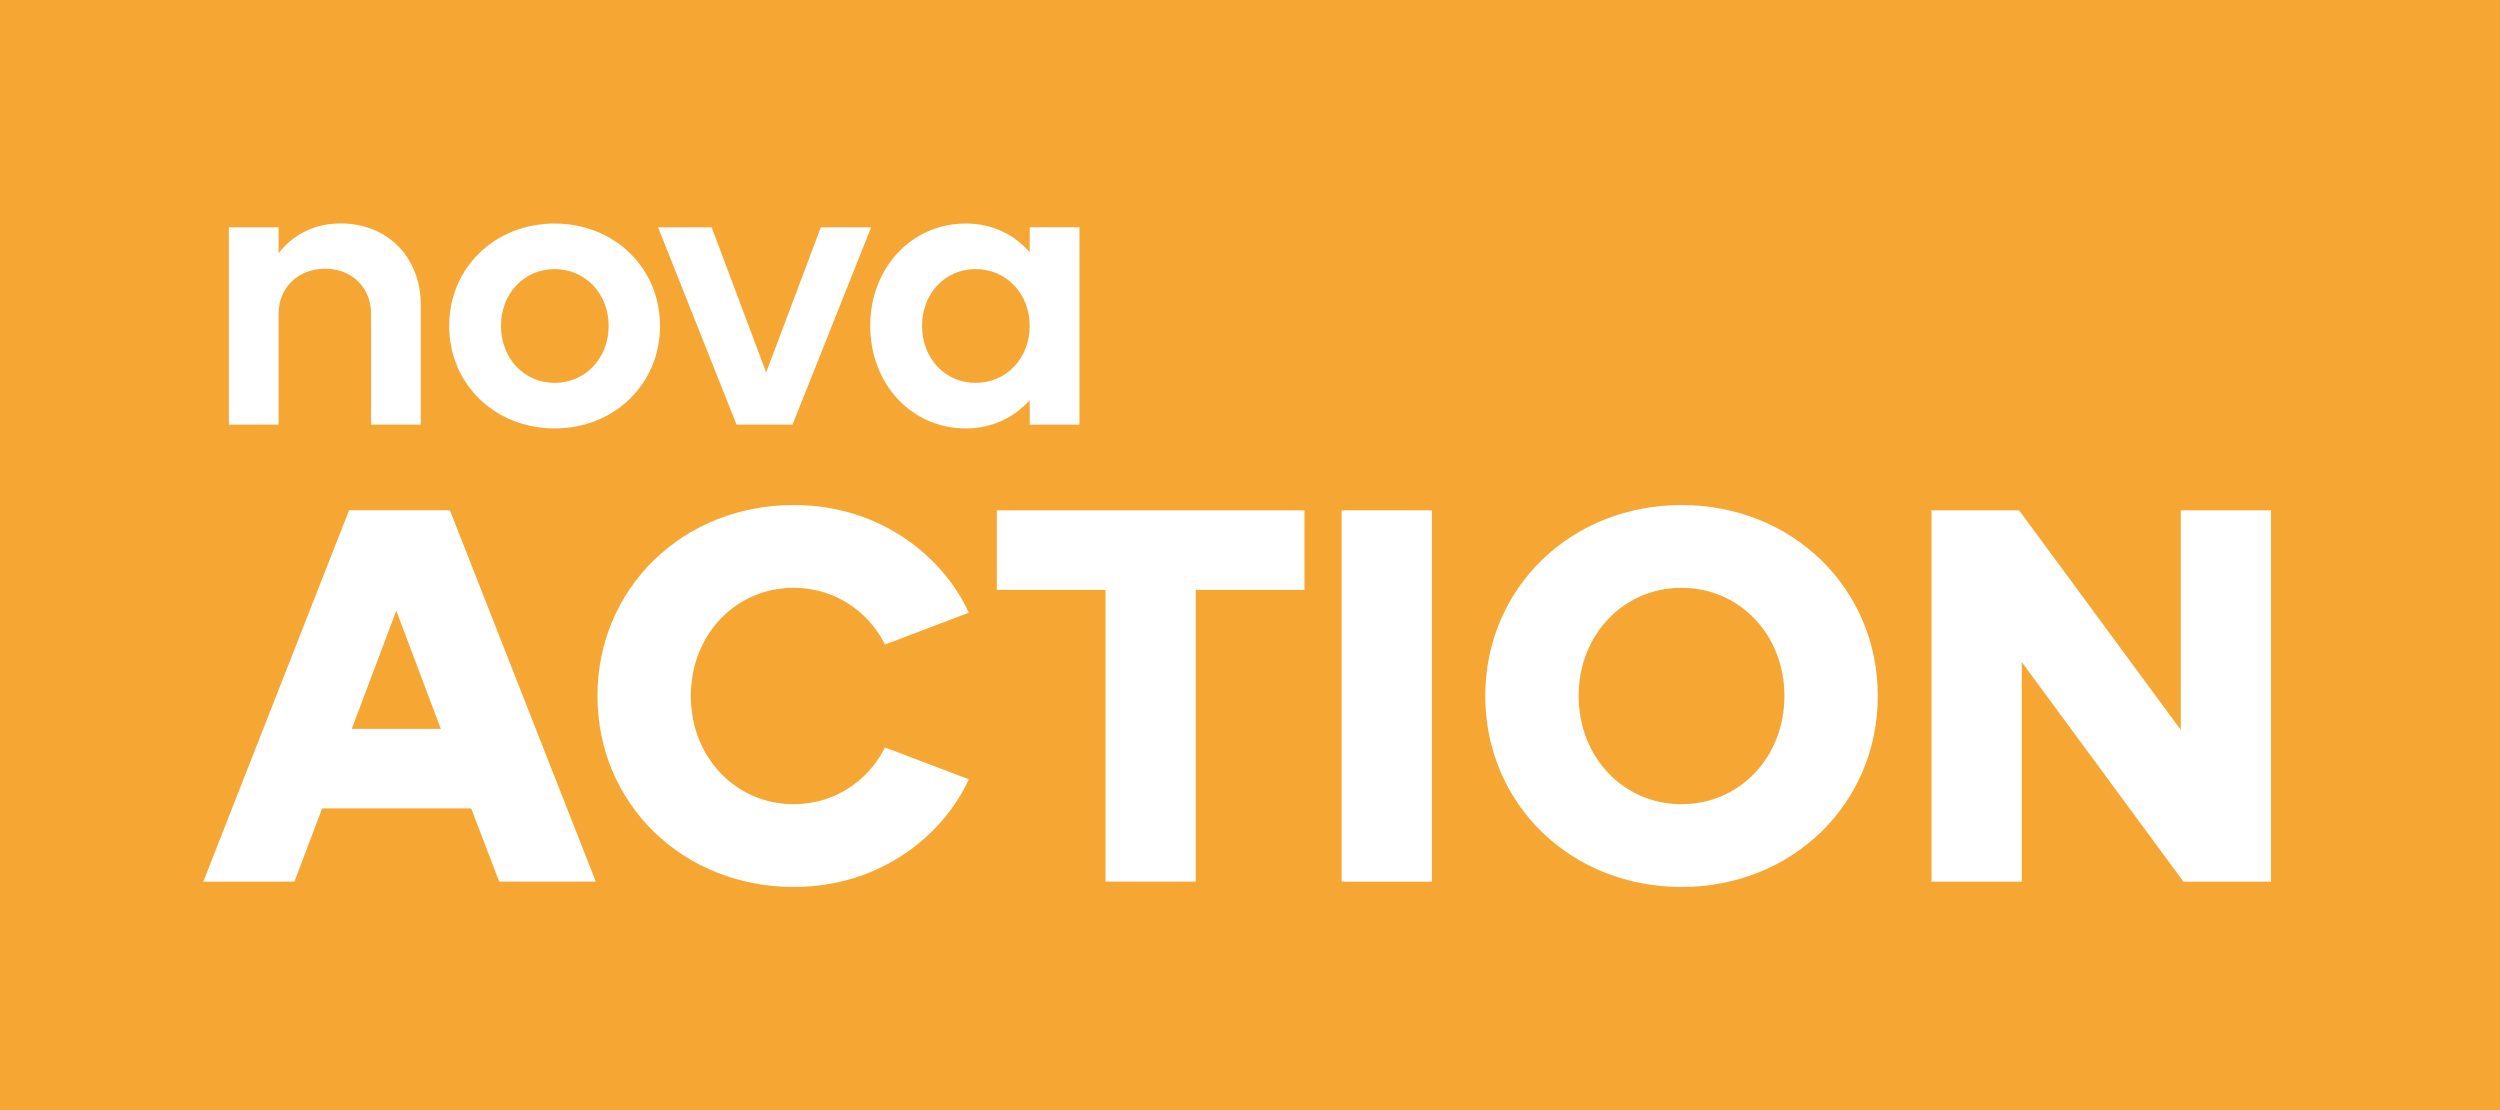
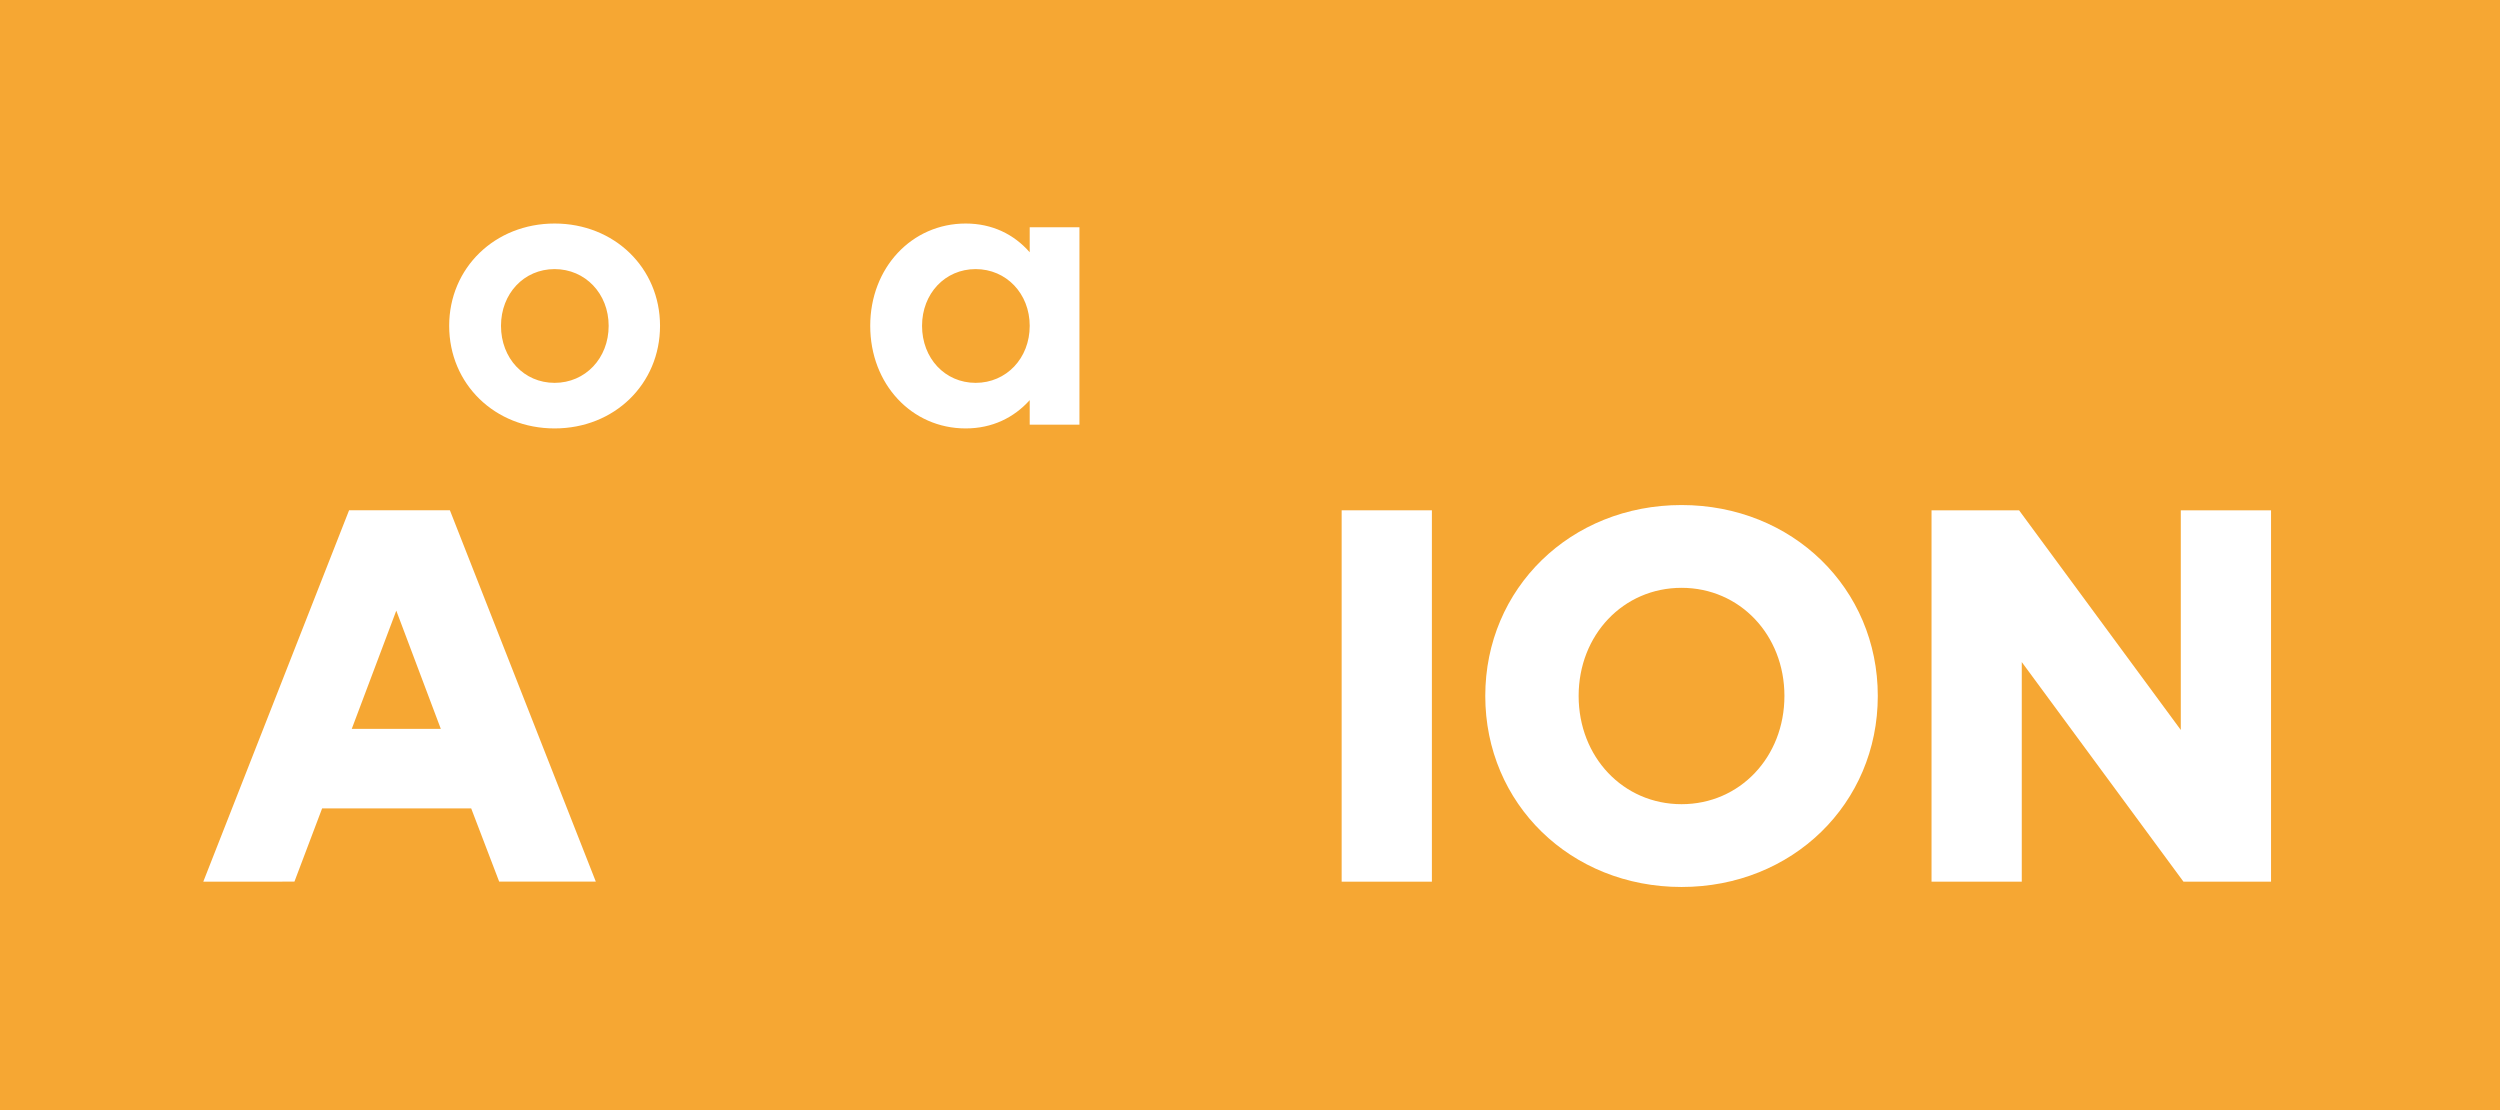
<svg xmlns="http://www.w3.org/2000/svg" version="1.1" id="Layer_1" x="0px" y="0px" width="1000px" height="444.16px" viewBox="0 0 1000 444.16" enable-background="new 0 0 1000 444.16" xml:space="preserve">
  <g>
    <rect fill="#F6A733" width="1000" height="444.16" />
    <g>
-       <path fill="#FFFFFF" d="M91.542,90.924h19.894v10.425    c5.539-7.385,14.295-11.971,24.838-11.971c19.001,0,32.045,13.818,32.045,32.639    v47.829h-19.894v-44.314c0-10.543-7.684-18.048-18.405-18.048    c-10.721,0-18.584,7.505-18.584,18.048v44.314H91.542V90.924z" />
      <path fill="#FFFFFF" d="M221.842,89.411c23.885,0,42.17,17.75,42.17,40.919    c0,23.29-18.286,41.04-42.17,41.04c-23.885,0-42.17-17.75-42.17-41.04    C179.671,107.161,197.957,89.411,221.842,89.411 M221.842,153.142    c12.27,0,21.621-9.827,21.621-22.812c0-12.866-9.351-22.692-21.621-22.692    c-12.27,0-21.443,9.827-21.443,22.692    C200.399,143.316,209.572,153.142,221.842,153.142" />
-       <polygon fill="#FFFFFF" points="263.226,90.924 284.668,90.924 306.468,148.998 328.328,90.924     348.46,90.924 317.011,169.845 294.615,169.845   " />
      <path fill="#FFFFFF" d="M411.883,160.053c-6.314,7.027-15.01,11.317-25.612,11.317    c-21.621,0-38.18-17.75-38.18-41.04c0-23.169,16.558-40.919,38.18-40.919    c10.602,0,19.298,4.288,25.612,11.495V90.9h19.894v78.98h-19.894V160.053z     M390.262,153.142c12.27,0,21.621-9.827,21.621-22.812    c0-12.866-9.351-22.692-21.621-22.692c-12.27,0-21.443,9.827-21.443,22.692    C368.819,143.316,377.991,153.142,390.262,153.142" />
      <path fill="#FFFFFF" d="M139.633,204.105h40.324l58.372,148.549h-38.656l-11.198-29.303    h-59.622l-11.079,29.303H81.321L139.633,204.105z M140.705,291.543h35.619    l-17.809-47.291L140.705,291.543z" />
-       <path fill="#FFFFFF" d="M317.488,202.008c35.202,0,60.039,21.205,70.046,43.065l-33.534,12.746    c-6.195-12.508-19.358-22.692-36.512-22.692c-23.349,0-41.158,18.881-41.158,43.242    c0,24.421,17.809,43.302,41.158,43.302c17.154,0,30.317-10.185,36.512-22.692    l33.534,12.746c-10.007,21.86-34.844,43.063-70.046,43.063    c-44.374,0-78.504-33.295-78.504-76.418    C238.984,235.305,273.113,202.008,317.488,202.008" />
-       <polygon fill="#FFFFFF" points="442.206,235.954 398.725,235.954 398.725,204.147     521.782,204.147 521.782,235.954 478.301,235.954 478.301,352.638 442.206,352.638   " />
      <rect x="536.661" y="204.122" fill="#FFFFFF" width="36.095" height="148.549" />
      <path fill="#FFFFFF" d="M672.613,202.015c44.315,0,78.504,33.295,78.504,76.358    c0,43.123-34.189,76.42-78.504,76.42c-44.374,0-78.504-33.297-78.504-76.42    C594.109,235.31,628.239,202.015,672.613,202.015 M672.613,321.675    c23.349,0,41.158-18.881,41.158-43.302c0-24.361-17.809-43.242-41.158-43.242    c-23.349,0-41.158,18.881-41.158,43.242    C631.455,302.795,649.264,321.675,672.613,321.675" />
      <polygon fill="#FFFFFF" points="772.613,204.129 807.636,204.129 872.321,291.985 872.321,204.129     908.416,204.129 908.416,352.68 873.393,352.68 808.708,264.824 808.708,352.68     772.613,352.68   " />
    </g>
  </g>
</svg>